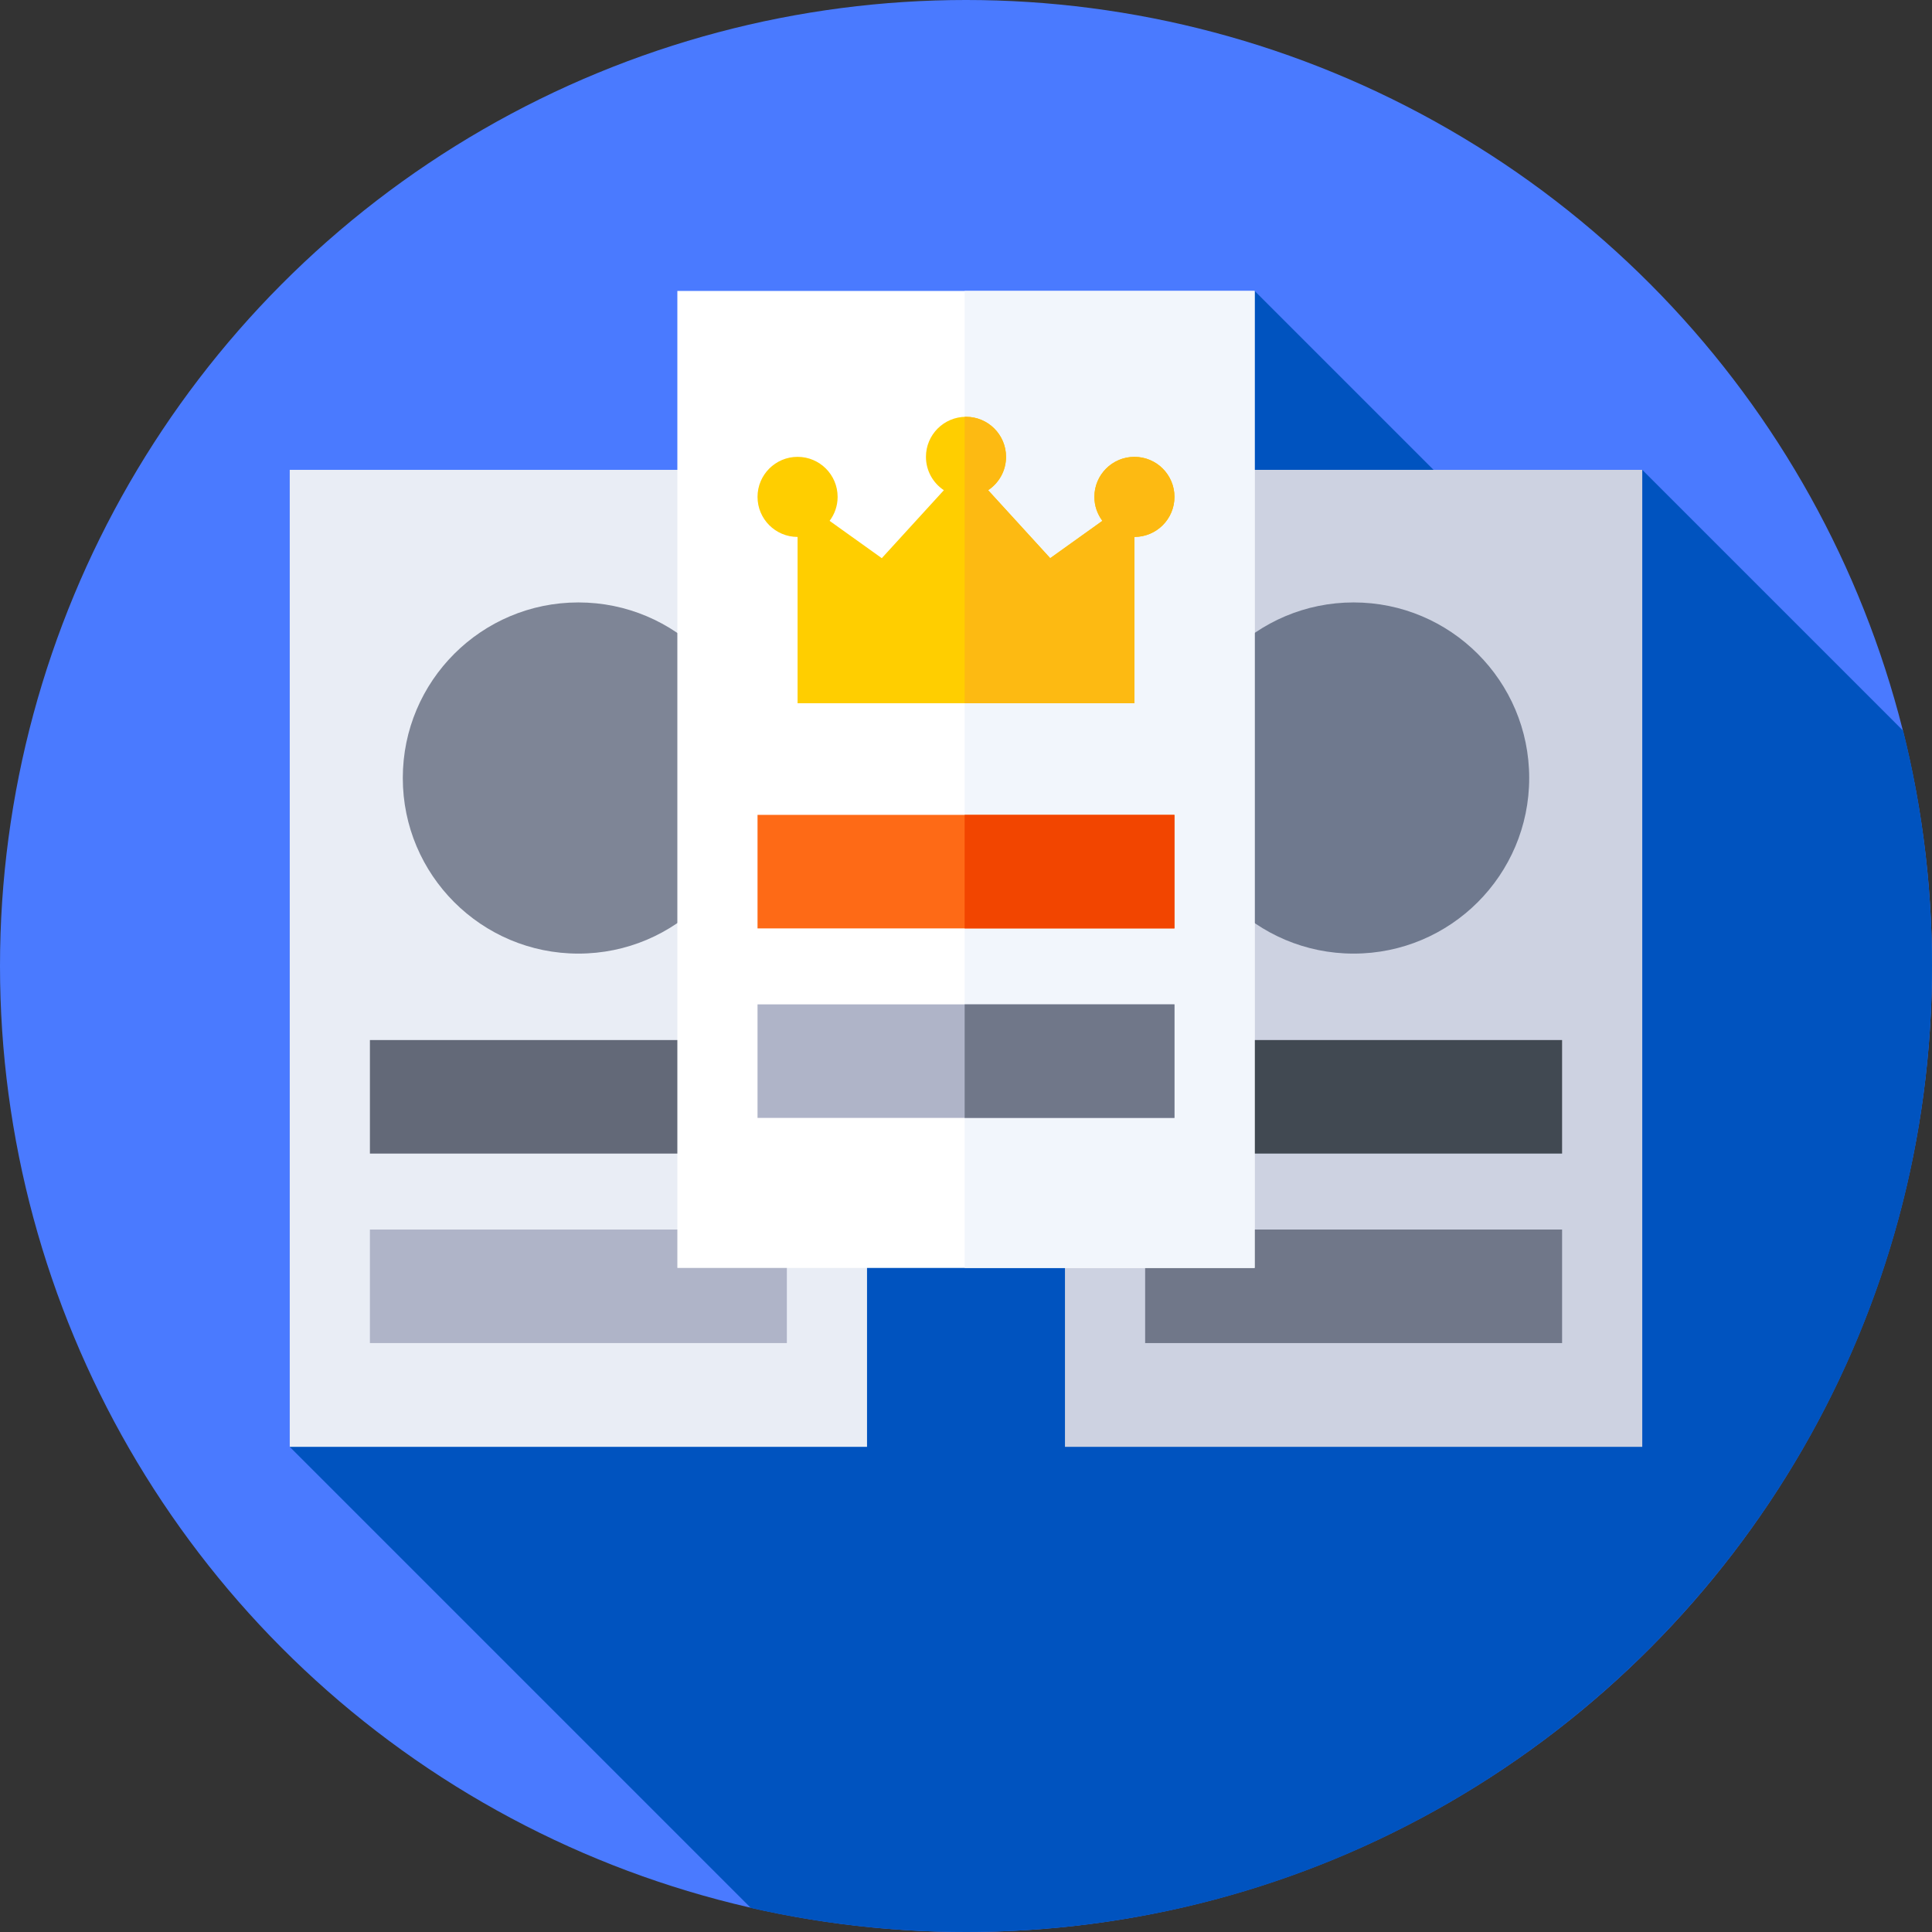
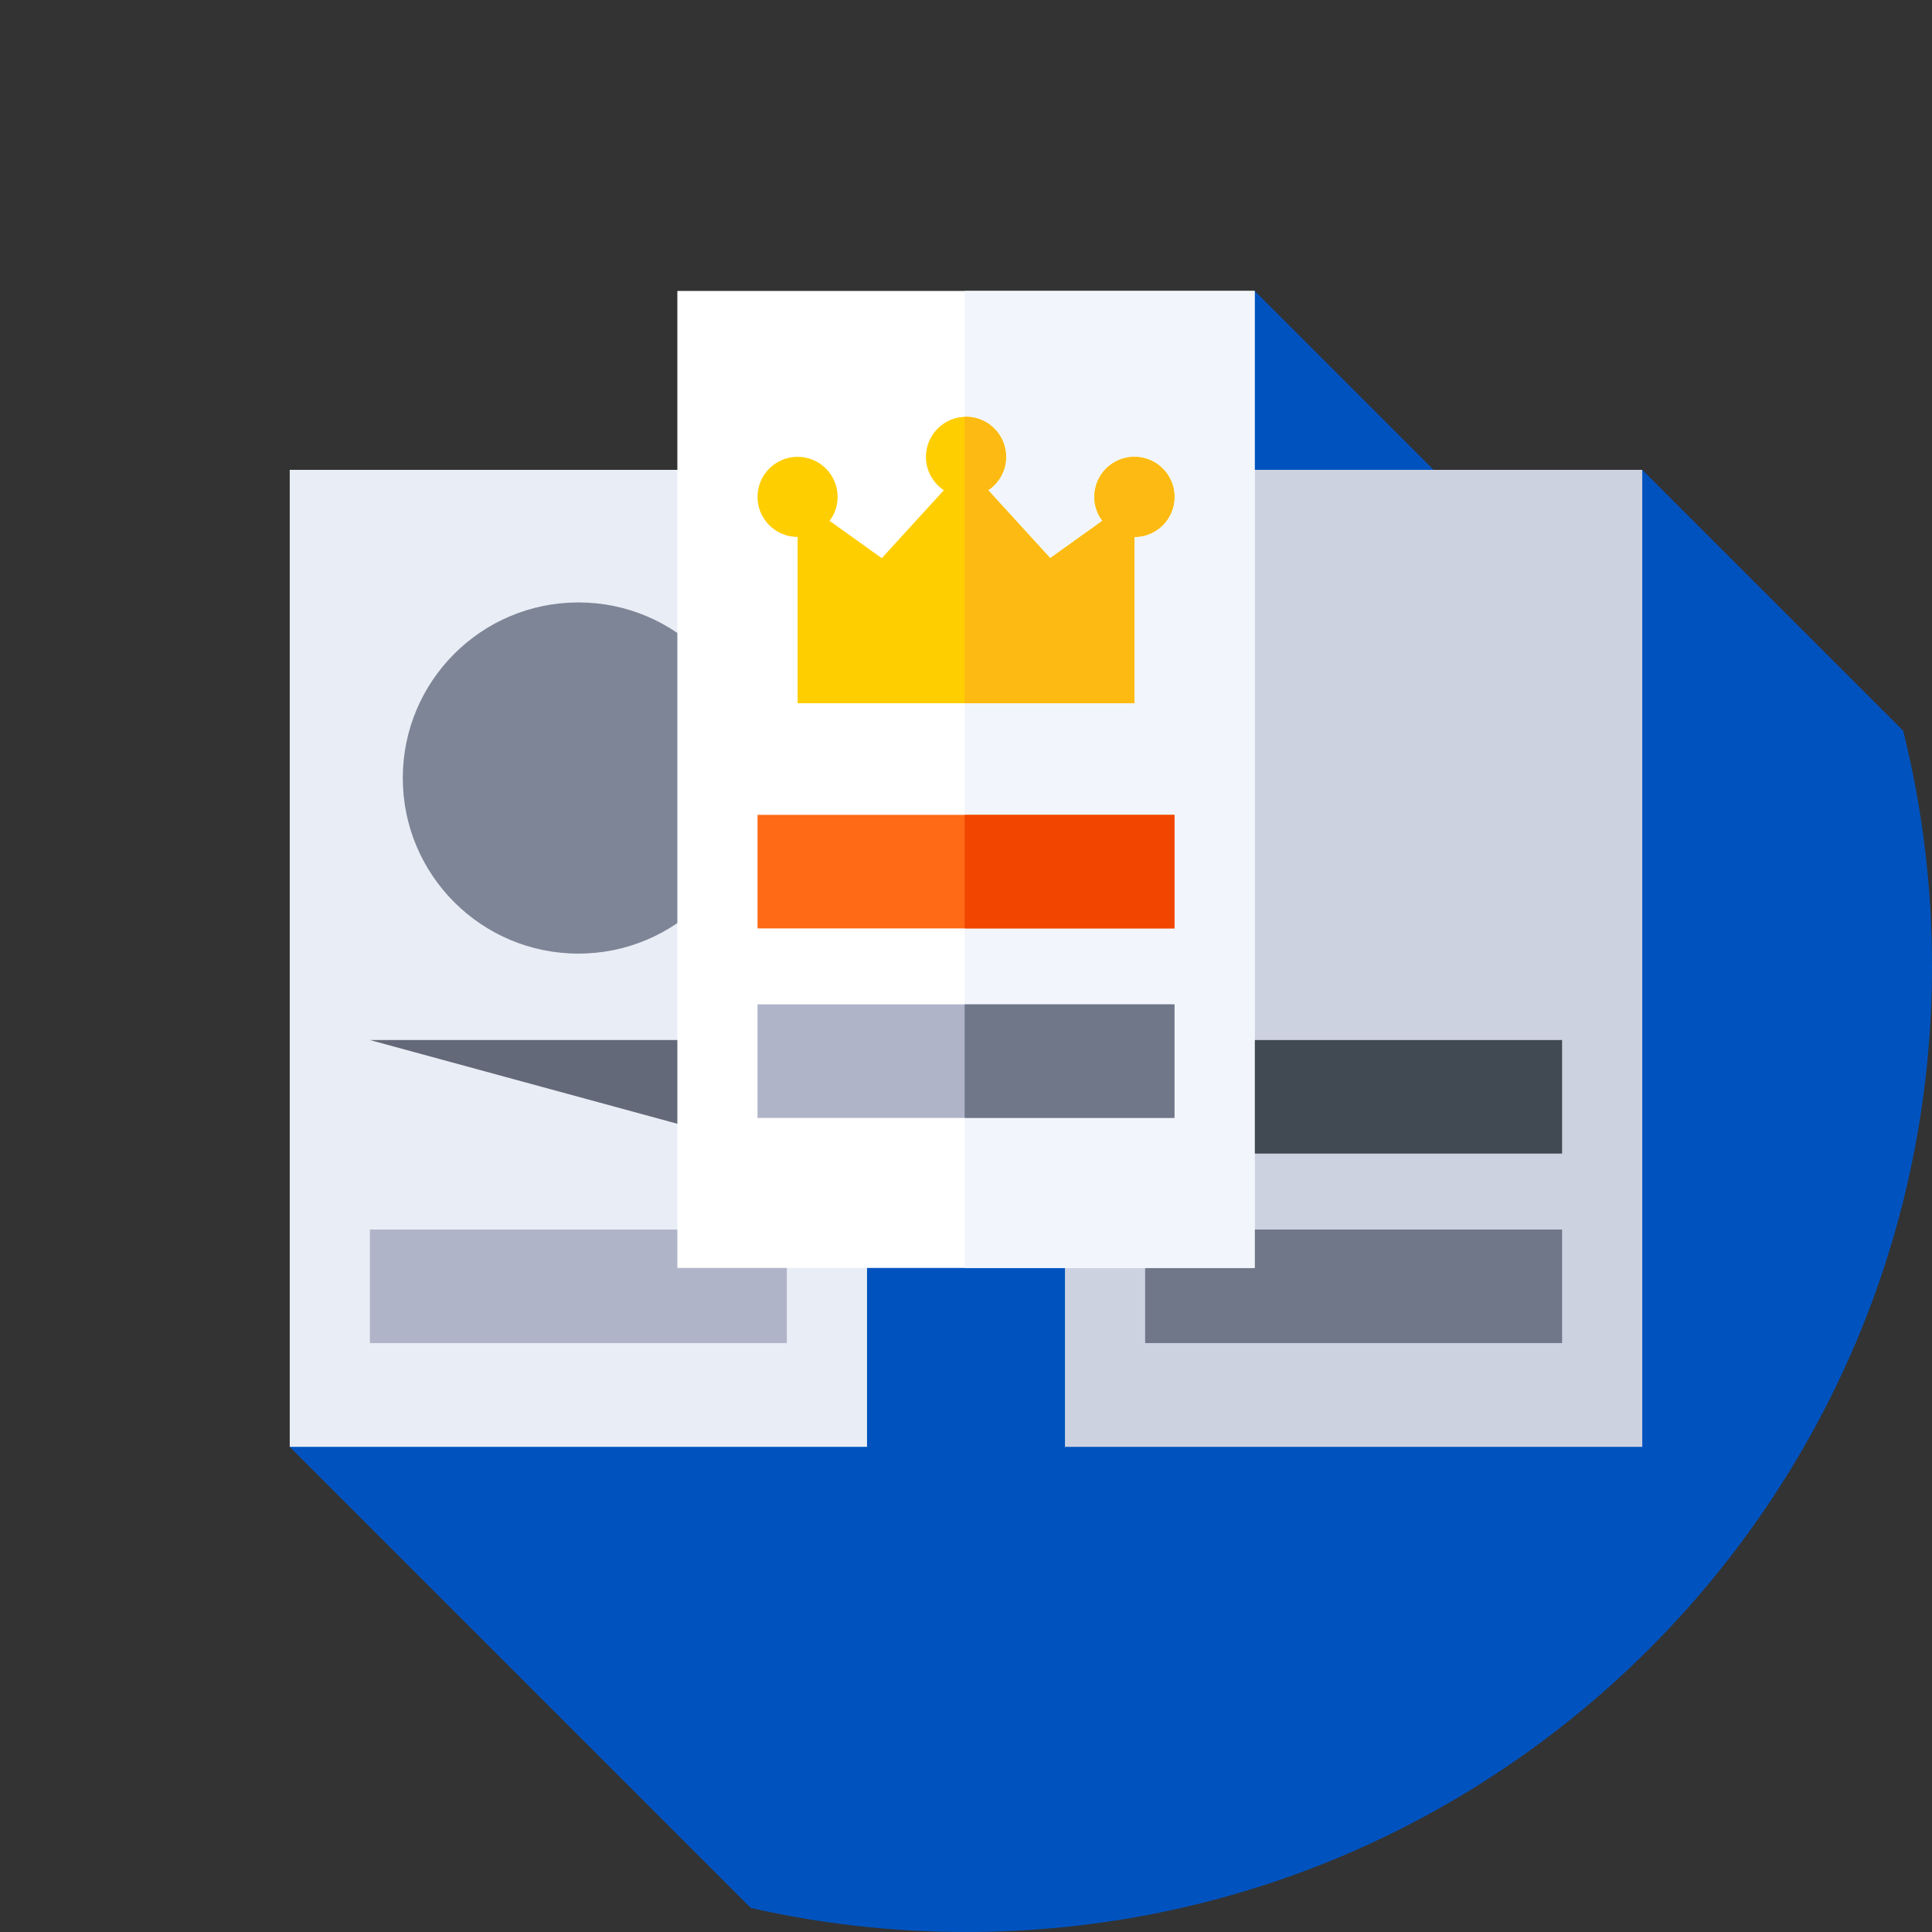
<svg xmlns="http://www.w3.org/2000/svg" id="Capa_1" height="512" viewBox="0 0 512 512" width="512">
  <rect x="0" y="0" width="512" height="512" fill="#333333" stroke="none" />
  <g>
    <g>
      <g>
        <g>
          <g>
            <g>
-               <circle cx="256" cy="256" fill="#4a7aff" r="256" />
-             </g>
+               </g>
          </g>
        </g>
      </g>
    </g>
    <path d="m512 256c0-21.505-2.652-42.39-7.645-62.347l-69.139-69.138-23.5 31.811-79.222-79.222-255.71 306.324 122.199 122.199c18.336 4.171 37.419 6.373 57.017 6.373 141.385 0 256-114.615 256-256z" fill="#0053bf" />
    <g>
      <path d="m282.229 124.515h152.987v258.913h-152.987z" fill="#cdd2e1" />
    </g>
    <g>
-       <circle cx="358.722" cy="206.183" fill="#6f798e" r="46.532" />
-     </g>
+       </g>
    <g>
      <path d="m76.784 124.515h152.987v258.913h-152.987z" fill="#e9edf5" />
    </g>
    <g>
      <path d="m303.476 275.622h110.493v30.087h-110.493z" fill="#414952" />
    </g>
    <g>
      <path d="m303.476 325.842h110.493v30.087h-110.493z" fill="#707789" />
    </g>
    <g>
      <circle cx="153.278" cy="206.183" fill="#7e8596" r="46.532" />
    </g>
    <g>
-       <path d="m98.031 275.622h110.493v30.087h-110.493z" fill="#636978" />
+       <path d="m98.031 275.622h110.493v30.087z" fill="#636978" />
    </g>
    <g>
      <path d="m98.031 325.842h110.493v30.087h-110.493z" fill="#afb4c8" />
    </g>
    <g>
      <path d="m179.507 77.104h152.987v258.913h-152.987z" fill="#fff" />
    </g>
    <g>
      <path d="m255.644 77.104h76.85v258.913h-76.85z" fill="#f2f6fc" />
    </g>
    <g>
      <path d="m300.633 121.069c-5.861 0-10.613 4.752-10.613 10.613 0 2.384.796 4.577 2.123 6.349l-13.827 9.891-16.451-18.012c2.86-1.901 4.747-5.15 4.747-8.841 0-5.861-4.751-10.613-10.613-10.613-5.861 0-10.613 4.752-10.613 10.613 0 3.692 1.887 6.94 4.747 8.841l-16.451 18.012-13.827-9.891c1.327-1.772 2.123-3.965 2.123-6.349 0-5.861-4.751-10.613-10.613-10.613-5.861 0-10.613 4.752-10.613 10.613s4.752 10.613 10.613 10.613v44.07h89.267v-44.07c5.861 0 10.613-4.751 10.613-10.613.001-5.861-4.75-10.613-10.612-10.613z" fill="#ffce00" />
    </g>
    <g>
      <path d="m300.633 121.069c-5.861 0-10.613 4.752-10.613 10.613 0 2.384.796 4.577 2.123 6.349l-13.827 9.891-16.45-18.012c2.86-1.901 4.747-5.15 4.747-8.841 0-5.861-4.751-10.613-10.613-10.613-.12 0-.237.014-.356.018v75.891h44.989v-44.07c5.861 0 10.613-4.751 10.613-10.613s-4.751-10.613-10.613-10.613z" fill="#fdba12" />
    </g>
    <g>
      <path d="m200.754 215.95h110.493v30.087h-110.493z" fill="#fe6a16" />
    </g>
    <g>
      <path d="m255.644 215.95h55.602v30.087h-55.602z" fill="#f24500" />
    </g>
    <g>
      <path d="m200.754 266.17h110.493v30.087h-110.493z" fill="#afb4c8" />
    </g>
    <g>
      <path d="m255.644 266.17h55.602v30.087h-55.602z" fill="#707789" />
    </g>
  </g>
</svg>